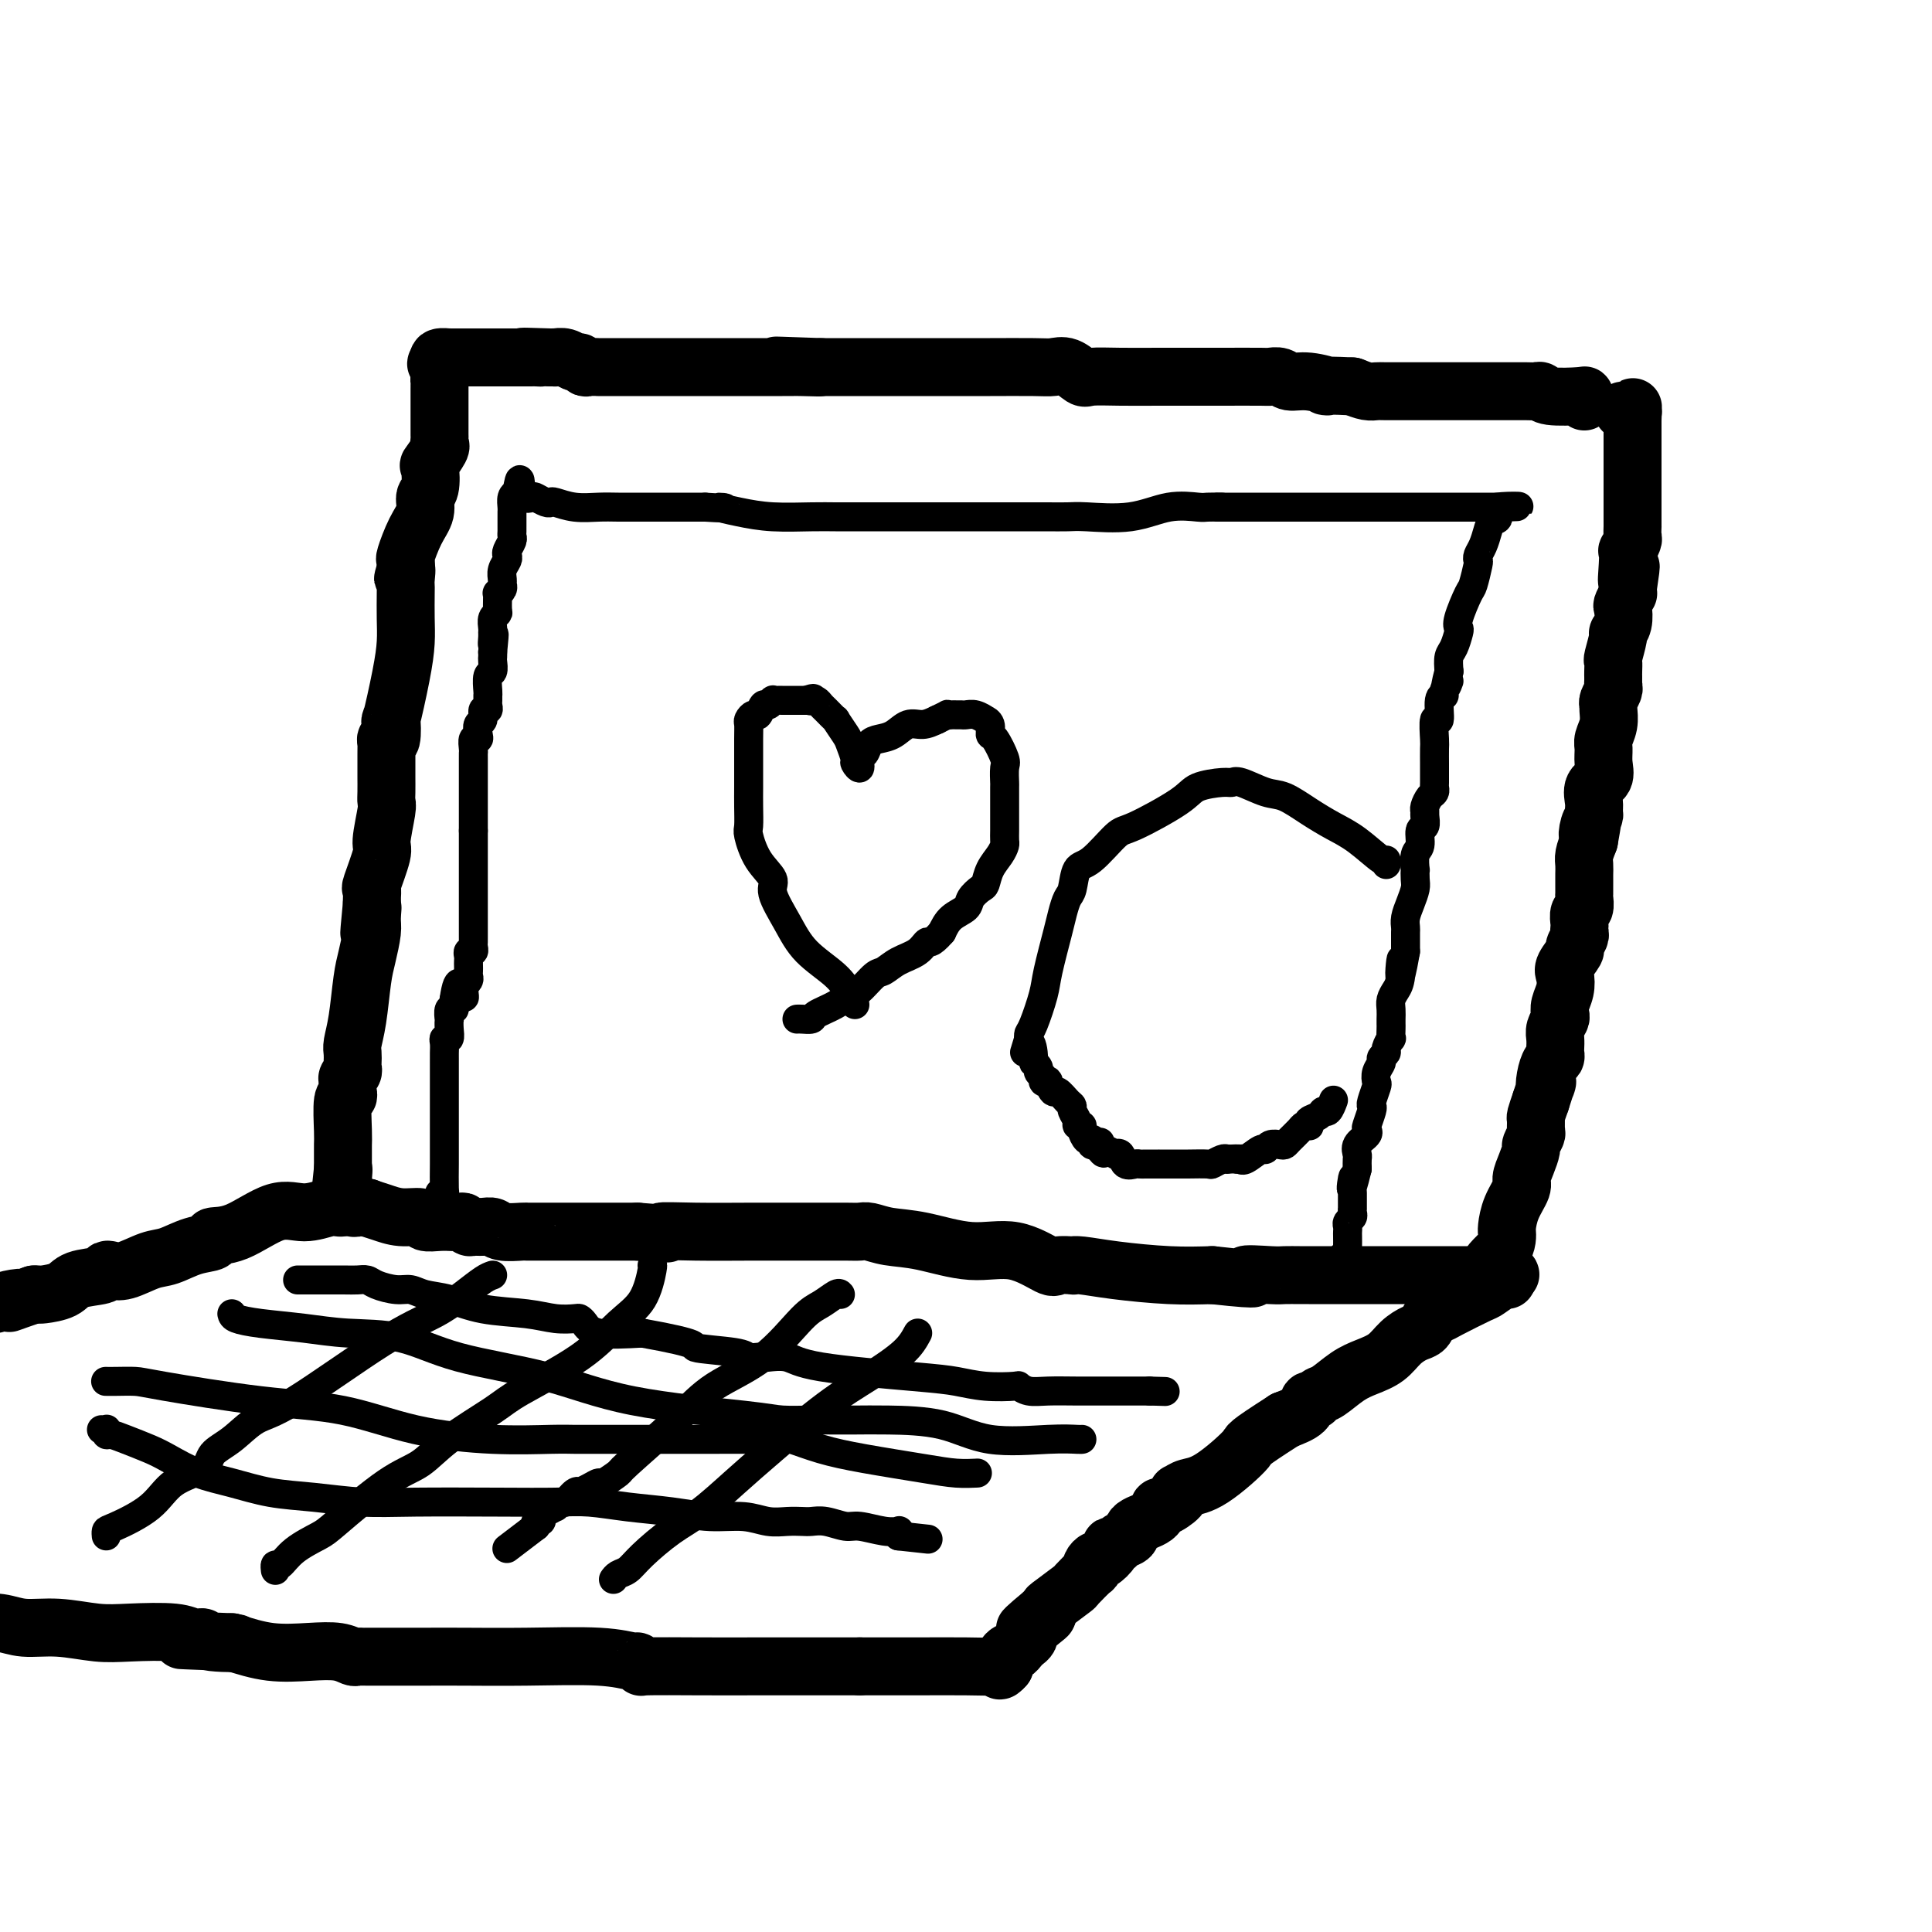
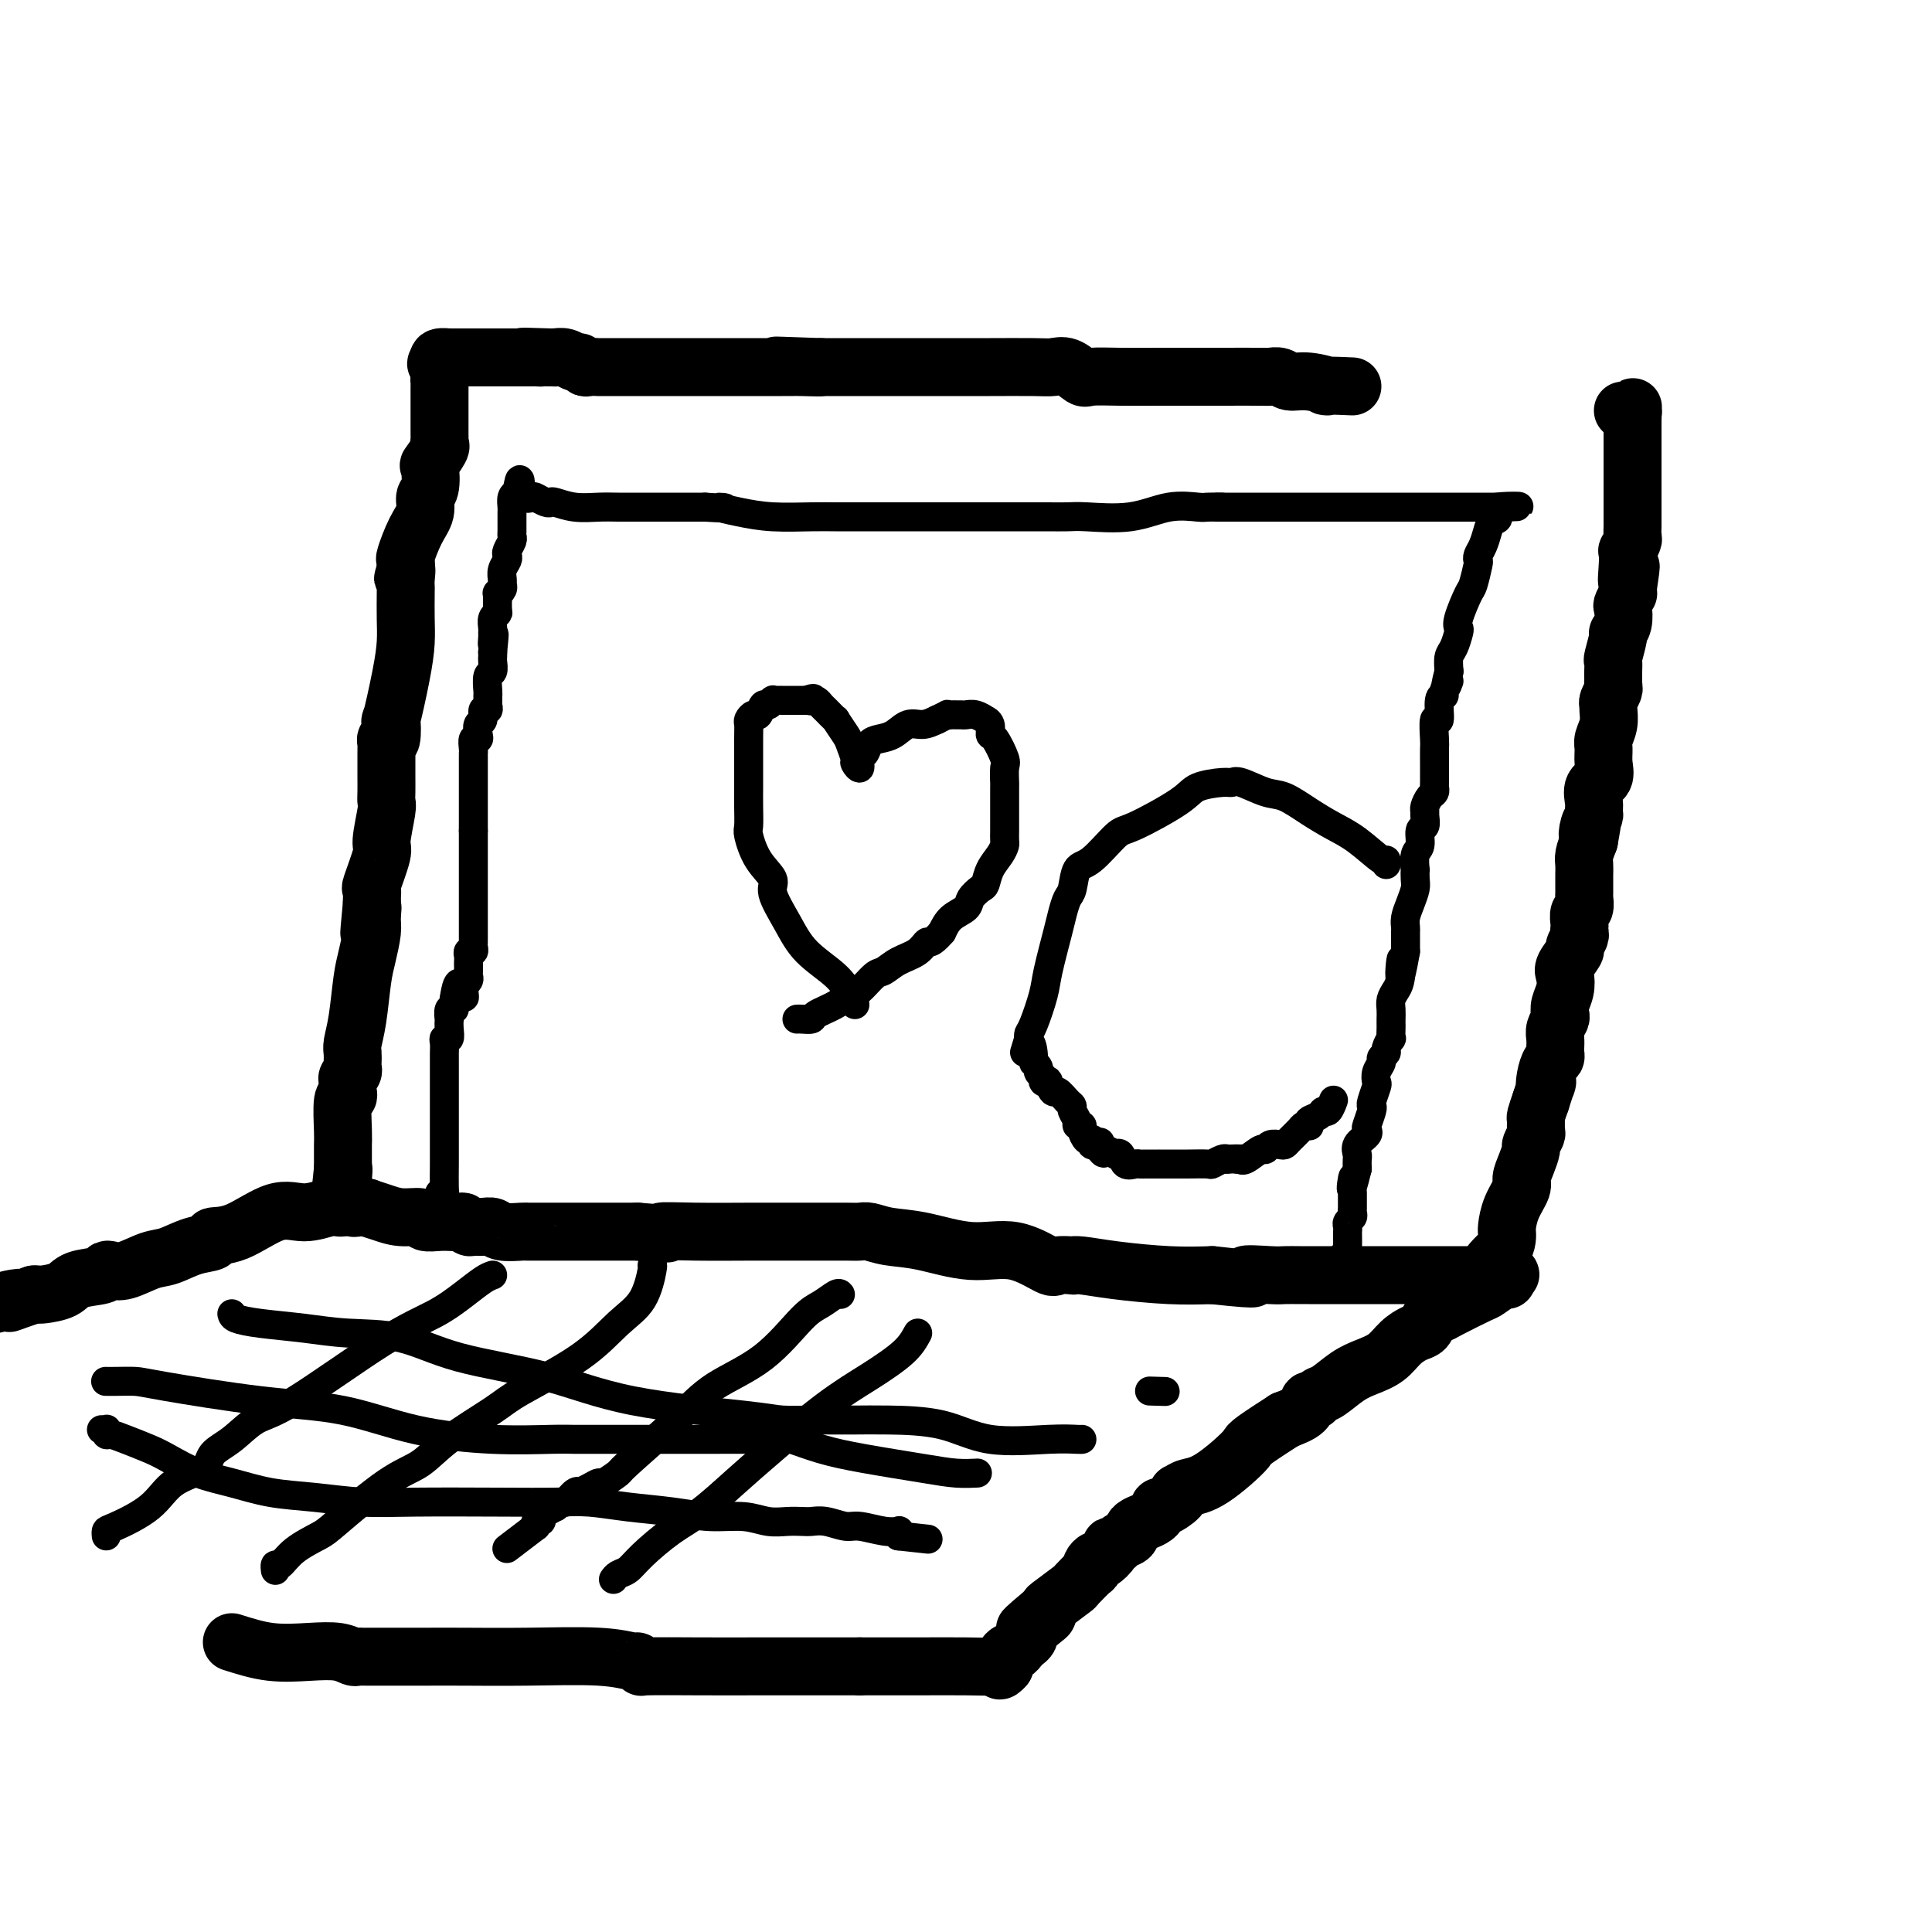
<svg xmlns="http://www.w3.org/2000/svg" viewBox="0 0 400 400" version="1.1">
  <g fill="none" stroke="#000000" stroke-width="12" stroke-linecap="round" stroke-linejoin="round">
-     <path d="M328,83c0.015,0.111 0.029,0.222 0,0c-0.029,-0.222 -0.102,-0.777 0,-1c0.102,-0.223 0.377,-0.112 -1,0c-1.377,0.112 -4.408,0.226 -6,0c-1.592,-0.226 -1.745,-0.793 -2,-1c-0.255,-0.207 -0.613,-0.056 -1,0c-0.387,0.056 -0.804,0.015 -2,0c-1.196,-0.015 -3.172,-0.004 -5,0c-1.828,0.004 -3.509,0.001 -5,0c-1.491,-0.001 -2.791,-0.000 -4,0c-1.209,0.000 -2.326,-0.000 -3,0c-0.674,0.000 -0.904,0.001 -2,0c-1.096,-0.001 -3.059,-0.003 -5,0c-1.941,0.003 -3.860,0.011 -5,0c-1.140,-0.011 -1.499,-0.041 -2,0c-0.501,0.041 -1.143,0.155 -2,0c-0.857,-0.155 -1.928,-0.577 -3,-1" />
    <path d="M280,80c-8.374,-0.399 -5.309,0.103 -5,0c0.309,-0.103 -2.138,-0.812 -4,-1c-1.862,-0.188 -3.137,0.146 -4,0c-0.863,-0.146 -1.313,-0.771 -2,-1c-0.687,-0.229 -1.612,-0.061 -2,0c-0.388,0.061 -0.240,0.017 -2,0c-1.760,-0.017 -5.428,-0.005 -8,0c-2.572,0.005 -4.050,0.003 -6,0c-1.950,-0.003 -4.374,-0.008 -7,0c-2.626,0.008 -5.455,0.030 -8,0c-2.545,-0.030 -4.805,-0.113 -6,0c-1.195,0.113 -1.326,0.423 -2,0c-0.674,-0.423 -1.892,-1.577 -3,-2c-1.108,-0.423 -2.107,-0.113 -3,0c-0.893,0.113 -1.681,0.030 -4,0c-2.319,-0.030 -6.170,-0.008 -9,0c-2.830,0.008 -4.639,0.002 -6,0c-1.361,-0.002 -2.275,-0.001 -3,0c-0.725,0.001 -1.260,0.000 -2,0c-0.740,-0.000 -1.685,-0.000 -3,0c-1.315,0.000 -2.999,0.000 -4,0c-1.001,-0.000 -1.318,-0.000 -2,0c-0.682,0.000 -1.731,0.000 -3,0c-1.269,-0.000 -2.760,-0.000 -4,0c-1.240,0.000 -2.229,0.000 -3,0c-0.771,-0.000 -1.323,-0.000 -2,0c-0.677,0.000 -1.479,0.000 -2,0c-0.521,-0.000 -0.760,-0.000 -1,0" />
    <path d="M170,76c-17.375,-0.619 -5.813,-0.166 -2,0c3.813,0.166 -0.125,0.044 -2,0c-1.875,-0.044 -1.689,-0.012 -2,0c-0.311,0.012 -1.119,0.003 -2,0c-0.881,-0.003 -1.834,-0.001 -4,0c-2.166,0.001 -5.546,0.000 -8,0c-2.454,-0.000 -3.981,-0.000 -5,0c-1.019,0.000 -1.528,0.000 -2,0c-0.472,-0.000 -0.905,-0.000 -1,0c-0.095,0.000 0.149,-0.000 0,0c-0.149,0.000 -0.692,0.000 -1,0c-0.308,-0.000 -0.382,-0.000 -1,0c-0.618,0.000 -1.782,0.000 -3,0c-1.218,-0.000 -2.491,-0.000 -4,0c-1.509,0.000 -3.255,0.001 -5,0c-1.745,-0.001 -3.490,-0.004 -4,0c-0.510,0.004 0.215,0.016 0,0c-0.215,-0.016 -1.369,-0.061 -2,0c-0.631,0.061 -0.737,0.226 -1,0c-0.263,-0.226 -0.683,-0.845 -1,-1c-0.317,-0.155 -0.533,0.155 -1,0c-0.467,-0.155 -1.187,-0.773 -2,-1c-0.813,-0.227 -1.719,-0.061 -2,0c-0.281,0.061 0.063,0.017 0,0c-0.063,-0.017 -0.531,-0.009 -1,0" />
    <path d="M114,74c-9.356,-0.309 -4.745,-0.083 -3,0c1.745,0.083 0.623,0.022 0,0c-0.623,-0.022 -0.748,-0.006 -1,0c-0.252,0.006 -0.631,0.002 -1,0c-0.369,-0.002 -0.729,-0.000 -1,0c-0.271,0.000 -0.455,0.000 -1,0c-0.545,-0.000 -1.451,-0.000 -2,0c-0.549,0.000 -0.741,0.000 -1,0c-0.259,-0.000 -0.585,-0.000 -1,0c-0.415,0.000 -0.919,0.000 -1,0c-0.081,-0.000 0.263,-0.000 0,0c-0.263,0.000 -1.131,0.000 -2,0" />
    <path d="M100,74c-2.259,-0.000 -0.907,-0.000 -1,0c-0.093,0.000 -1.631,0.000 -2,0c-0.369,-0.000 0.430,-0.001 0,0c-0.430,0.001 -2.087,0.003 -3,0c-0.913,-0.003 -1.080,-0.011 -1,0c0.080,0.011 0.406,0.041 0,0c-0.406,-0.041 -1.545,-0.155 -2,0c-0.455,0.155 -0.228,0.577 0,1" />
    <path d="M91,75c-1.392,0.275 -0.373,0.464 0,1c0.373,0.536 0.100,1.420 0,2c-0.100,0.580 -0.027,0.856 0,1c0.027,0.144 0.007,0.157 0,1c-0.007,0.843 -0.002,2.516 0,3c0.002,0.484 0.001,-0.222 0,0c-0.001,0.222 -0.000,1.373 0,2c0.000,0.627 0.000,0.731 0,1c-0.000,0.269 -0.001,0.703 0,1c0.001,0.297 0.002,0.459 0,1c-0.002,0.541 -0.008,1.463 0,2c0.008,0.537 0.030,0.690 0,1c-0.030,0.310 -0.112,0.776 0,1c0.112,0.224 0.418,0.205 0,1c-0.418,0.795 -1.561,2.404 -2,3c-0.439,0.596 -0.176,0.180 0,1c0.176,0.820 0.264,2.875 0,4c-0.264,1.125 -0.880,1.319 -1,2c-0.120,0.681 0.255,1.848 0,3c-0.255,1.152 -1.141,2.288 -2,4c-0.859,1.712 -1.693,3.999 -2,5c-0.307,1.001 -0.088,0.714 0,1c0.088,0.286 0.044,1.143 0,2" />
    <path d="M84,118c-1.083,3.758 -0.290,0.654 0,0c0.290,-0.654 0.078,1.142 0,2c-0.078,0.858 -0.023,0.779 0,1c0.023,0.221 0.013,0.742 0,2c-0.013,1.258 -0.028,3.254 0,5c0.028,1.746 0.100,3.243 0,5c-0.100,1.757 -0.370,3.773 -1,7c-0.630,3.227 -1.619,7.666 -2,9c-0.381,1.334 -0.155,-0.438 0,0c0.155,0.438 0.238,3.086 0,4c-0.238,0.914 -0.796,0.093 -1,0c-0.204,-0.093 -0.055,0.543 0,1c0.055,0.457 0.015,0.737 0,1c-0.015,0.263 -0.004,0.511 0,1c0.004,0.489 0.001,1.220 0,2c-0.001,0.780 0.001,1.608 0,2c-0.001,0.392 -0.005,0.347 0,1c0.005,0.653 0.017,2.005 0,3c-0.017,0.995 -0.065,1.634 0,2c0.065,0.366 0.242,0.461 0,2c-0.242,1.539 -0.902,4.524 -1,6c-0.098,1.476 0.366,1.442 0,3c-0.366,1.558 -1.562,4.706 -2,6c-0.438,1.294 -0.118,0.733 0,1c0.118,0.267 0.034,1.362 0,2c-0.034,0.638 -0.017,0.819 0,1" />
    <path d="M77,187c-1.079,11.097 -0.278,4.341 0,2c0.278,-2.341 0.033,-0.266 0,1c-0.033,1.266 0.145,1.722 0,3c-0.145,1.278 -0.613,3.378 -1,5c-0.387,1.622 -0.692,2.767 -1,5c-0.308,2.233 -0.619,5.554 -1,8c-0.381,2.446 -0.833,4.017 -1,5c-0.167,0.983 -0.048,1.377 0,2c0.048,0.623 0.027,1.476 0,2c-0.027,0.524 -0.060,0.718 0,1c0.060,0.282 0.212,0.653 0,1c-0.212,0.347 -0.788,0.672 -1,1c-0.212,0.328 -0.061,0.661 0,1c0.061,0.339 0.030,0.685 0,1c-0.030,0.315 -0.061,0.598 0,1c0.061,0.402 0.212,0.924 0,1c-0.212,0.076 -0.789,-0.292 -1,1c-0.211,1.292 -0.057,4.245 0,6c0.057,1.755 0.015,2.312 0,3c-0.015,0.688 -0.004,1.508 0,2c0.004,0.492 0.001,0.658 0,1c-0.001,0.342 -0.000,0.861 0,1c0.000,0.139 0.000,-0.103 0,0c-0.000,0.103 -0.000,0.552 0,1" />
    <path d="M71,242c-0.928,8.686 -0.249,2.901 0,1c0.249,-1.901 0.066,0.082 0,1c-0.066,0.918 -0.017,0.770 0,1c0.017,0.230 0.000,0.836 0,1c-0.000,0.164 0.016,-0.115 0,0c-0.016,0.115 -0.064,0.623 0,1c0.064,0.377 0.240,0.623 0,1c-0.240,0.377 -0.896,0.886 -1,1c-0.104,0.114 0.343,-0.165 1,0c0.657,0.165 1.523,0.775 2,1c0.477,0.225 0.565,0.064 1,0c0.435,-0.064 1.218,-0.032 2,0" />
    <path d="M76,250c1.274,0.471 1.958,0.648 3,1c1.042,0.352 2.441,0.879 4,1c1.559,0.121 3.277,-0.164 4,0c0.723,0.164 0.449,0.776 1,1c0.551,0.224 1.926,0.059 3,0c1.074,-0.059 1.846,-0.012 2,0c0.154,0.012 -0.310,-0.011 0,0c0.310,0.011 1.395,0.056 2,0c0.605,-0.056 0.729,-0.212 1,0c0.271,0.212 0.689,0.793 1,1c0.311,0.207 0.514,0.041 1,0c0.486,-0.041 1.255,0.041 2,0c0.745,-0.041 1.468,-0.207 2,0c0.532,0.207 0.875,0.788 2,1c1.125,0.212 3.032,0.057 4,0c0.968,-0.057 0.997,-0.015 1,0c0.003,0.015 -0.021,0.004 1,0c1.021,-0.004 3.086,-0.001 5,0c1.914,0.001 3.678,0.000 6,0c2.322,-0.000 5.202,-0.000 7,0c1.798,0.000 2.514,0.000 3,0c0.486,-0.000 0.743,-0.000 1,0" />
    <path d="M132,255c9.521,0.773 5.324,0.207 5,0c-0.324,-0.207 3.226,-0.055 7,0c3.774,0.055 7.773,0.014 12,0c4.227,-0.014 8.684,-0.000 12,0c3.316,0.000 5.491,-0.012 7,0c1.509,0.012 2.350,0.050 3,0c0.650,-0.050 1.108,-0.188 2,0c0.892,0.188 2.218,0.703 4,1c1.782,0.297 4.019,0.377 7,1c2.981,0.623 6.705,1.789 10,2c3.295,0.211 6.160,-0.532 9,0c2.840,0.532 5.654,2.338 7,3c1.346,0.662 1.226,0.180 2,0c0.774,-0.180 2.444,-0.059 3,0c0.556,0.059 -0.003,0.054 0,0c0.003,-0.054 0.568,-0.159 2,0c1.432,0.159 3.732,0.581 7,1c3.268,0.419 7.505,0.834 11,1c3.495,0.166 6.247,0.083 9,0" />
    <path d="M251,264c12.612,1.392 7.642,0.373 7,0c-0.642,-0.373 3.045,-0.100 5,0c1.955,0.100 2.179,0.027 3,0c0.821,-0.027 2.240,-0.007 3,0c0.760,0.007 0.861,0.002 1,0c0.139,-0.002 0.317,-0.001 1,0c0.683,0.001 1.870,0.000 4,0c2.130,-0.000 5.203,-0.000 10,0c4.797,0.000 11.317,0.000 15,0c3.683,-0.000 4.530,-0.000 5,0c0.470,0.000 0.563,0.000 1,0c0.437,-0.000 1.219,-0.000 2,0" />
    <path d="M308,264c8.939,-0.049 2.787,-0.172 1,-1c-1.787,-0.828 0.791,-2.363 2,-4c1.209,-1.637 1.050,-3.377 1,-4c-0.050,-0.623 0.010,-0.130 0,0c-0.010,0.130 -0.091,-0.103 0,-1c0.091,-0.897 0.354,-2.458 1,-4c0.646,-1.542 1.675,-3.066 2,-4c0.325,-0.934 -0.053,-1.276 0,-2c0.053,-0.724 0.536,-1.828 1,-3c0.464,-1.172 0.909,-2.412 1,-3c0.091,-0.588 -0.173,-0.523 0,-1c0.173,-0.477 0.781,-1.495 1,-2c0.219,-0.505 0.048,-0.496 0,-1c-0.048,-0.504 0.025,-1.520 0,-2c-0.025,-0.480 -0.150,-0.423 0,-1c0.150,-0.577 0.575,-1.789 1,-3" />
    <path d="M319,228c1.940,-6.173 1.290,-3.605 1,-3c-0.290,0.605 -0.221,-0.754 0,-2c0.221,-1.246 0.596,-2.378 1,-3c0.404,-0.622 0.839,-0.733 1,-1c0.161,-0.267 0.047,-0.691 0,-1c-0.047,-0.309 -0.026,-0.502 0,-1c0.026,-0.498 0.059,-1.302 0,-2c-0.059,-0.698 -0.208,-1.292 0,-2c0.208,-0.708 0.774,-1.531 1,-2c0.226,-0.469 0.111,-0.586 0,-1c-0.111,-0.414 -0.218,-1.127 0,-2c0.218,-0.873 0.761,-1.906 1,-3c0.239,-1.094 0.173,-2.247 0,-3c-0.173,-0.753 -0.453,-1.105 0,-2c0.453,-0.895 1.638,-2.334 2,-3c0.362,-0.666 -0.099,-0.559 0,-1c0.099,-0.441 0.758,-1.432 1,-2c0.242,-0.568 0.069,-0.714 0,-1c-0.069,-0.286 -0.033,-0.710 0,-1c0.033,-0.290 0.061,-0.444 0,-1c-0.061,-0.556 -0.213,-1.515 0,-2c0.213,-0.485 0.789,-0.497 1,-1c0.211,-0.503 0.056,-1.496 0,-2c-0.056,-0.504 -0.015,-0.519 0,-1c0.015,-0.481 0.003,-1.426 0,-2c-0.003,-0.574 0.002,-0.775 0,-1c-0.002,-0.225 -0.011,-0.473 0,-1c0.011,-0.527 0.041,-1.334 0,-2c-0.041,-0.666 -0.155,-1.190 0,-2c0.155,-0.810 0.577,-1.905 1,-3" />
    <path d="M329,174c1.563,-8.776 0.472,-3.715 0,-2c-0.472,1.715 -0.325,0.086 0,-1c0.325,-1.086 0.827,-1.627 1,-2c0.173,-0.373 0.018,-0.578 0,-1c-0.018,-0.422 0.101,-1.062 0,-2c-0.101,-0.938 -0.420,-2.176 0,-3c0.420,-0.824 1.581,-1.234 2,-2c0.419,-0.766 0.098,-1.886 0,-3c-0.098,-1.114 0.027,-2.221 0,-3c-0.027,-0.779 -0.204,-1.230 0,-2c0.204,-0.770 0.791,-1.859 1,-3c0.209,-1.141 0.042,-2.333 0,-3c-0.042,-0.667 0.041,-0.808 0,-1c-0.041,-0.192 -0.207,-0.433 0,-1c0.207,-0.567 0.788,-1.458 1,-2c0.212,-0.542 0.057,-0.735 0,-1c-0.057,-0.265 -0.015,-0.600 0,-1c0.015,-0.400 0.003,-0.863 0,-1c-0.003,-0.137 0.003,0.054 0,0c-0.003,-0.054 -0.016,-0.353 0,-1c0.016,-0.647 0.061,-1.642 0,-2c-0.061,-0.358 -0.226,-0.079 0,-1c0.226,-0.921 0.844,-3.044 1,-4c0.156,-0.956 -0.151,-0.747 0,-1c0.151,-0.253 0.758,-0.967 1,-2c0.242,-1.033 0.117,-2.385 0,-3c-0.117,-0.615 -0.227,-0.495 0,-1c0.227,-0.505 0.792,-1.636 1,-2c0.208,-0.364 0.059,0.039 0,0c-0.059,-0.039 -0.030,-0.519 0,-1" />
    <path d="M337,122c1.239,-8.366 0.336,-3.282 0,-2c-0.336,1.282 -0.104,-1.238 0,-3c0.104,-1.762 0.080,-2.767 0,-3c-0.080,-0.233 -0.218,0.307 0,0c0.218,-0.307 0.790,-1.461 1,-2c0.210,-0.539 0.056,-0.463 0,-1c-0.056,-0.537 -0.015,-1.688 0,-2c0.015,-0.312 0.004,0.216 0,0c-0.004,-0.216 -0.001,-1.176 0,-2c0.001,-0.824 0.000,-1.511 0,-2c-0.000,-0.489 -0.000,-0.779 0,-1c0.000,-0.221 0.000,-0.372 0,-1c-0.000,-0.628 -0.000,-1.731 0,-2c0.000,-0.269 0.000,0.297 0,0c-0.000,-0.297 -0.000,-1.456 0,-2c0.000,-0.544 0.000,-0.473 0,-1c-0.000,-0.527 -0.000,-1.652 0,-2c0.000,-0.348 0.000,0.079 0,0c-0.000,-0.079 -0.000,-0.665 0,-1c0.000,-0.335 0.000,-0.417 0,-1c-0.000,-0.583 -0.000,-1.665 0,-2c0.000,-0.335 0.000,0.079 0,0c-0.000,-0.079 -0.000,-0.650 0,-1c0.000,-0.350 0.000,-0.479 0,-1c-0.000,-0.521 -0.000,-1.435 0,-2c0.000,-0.565 0.000,-0.783 0,-1" />
    <path d="M338,87c0.159,-5.370 0.058,-1.295 0,0c-0.058,1.295 -0.072,-0.189 0,-1c0.072,-0.811 0.229,-0.949 0,-1c-0.229,-0.051 -0.845,-0.014 -1,0c-0.155,0.014 0.151,0.004 0,0c-0.151,-0.004 -0.757,-0.001 -1,0c-0.243,0.001 -0.121,0.001 0,0" />
    <path d="M71,250c0.084,-0.010 0.168,-0.021 0,0c-0.168,0.021 -0.588,0.072 -1,0c-0.412,-0.072 -0.816,-0.269 -2,0c-1.184,0.269 -3.148,1.004 -5,1c-1.852,-0.004 -3.593,-0.745 -6,0c-2.407,0.745 -5.480,2.977 -8,4c-2.520,1.023 -4.486,0.836 -5,1c-0.514,0.164 0.424,0.678 0,1c-0.424,0.322 -2.211,0.451 -4,1c-1.789,0.549 -3.579,1.519 -5,2c-1.421,0.481 -2.471,0.472 -4,1c-1.529,0.528 -3.537,1.594 -5,2c-1.463,0.406 -2.382,0.154 -3,0c-0.618,-0.154 -0.936,-0.209 -1,0c-0.064,0.209 0.127,0.683 -1,1c-1.127,0.317 -3.573,0.477 -5,1c-1.427,0.523 -1.836,1.408 -3,2c-1.164,0.592 -3.083,0.890 -4,1c-0.917,0.110 -0.834,0.031 -1,0c-0.166,-0.031 -0.583,-0.016 -1,0" />
    <path d="M7,268c-8.333,2.869 -4.167,1.542 -3,1c1.167,-0.542 -0.667,-0.298 -2,0c-1.333,0.298 -2.167,0.649 -3,1" />
    <path d="M312,265c-0.099,-0.218 -0.197,-0.437 -1,0c-0.803,0.437 -2.309,1.528 -3,2c-0.691,0.472 -0.566,0.325 -2,1c-1.434,0.675 -4.425,2.174 -6,3c-1.575,0.826 -1.734,0.980 -2,1c-0.266,0.020 -0.641,-0.095 -1,0c-0.359,0.095 -0.703,0.399 -1,1c-0.297,0.601 -0.547,1.498 -1,2c-0.453,0.502 -1.110,0.608 -2,1c-0.890,0.392 -2.013,1.068 -3,2c-0.987,0.932 -1.837,2.119 -3,3c-1.163,0.881 -2.640,1.456 -4,2c-1.360,0.544 -2.603,1.058 -4,2c-1.397,0.942 -2.950,2.311 -4,3c-1.050,0.689 -1.599,0.698 -2,1c-0.401,0.302 -0.654,0.895 -1,1c-0.346,0.105 -0.786,-0.279 -1,0c-0.214,0.279 -0.204,1.223 -1,2c-0.796,0.777 -2.398,1.389 -4,2" />
    <path d="M266,294c-8.576,5.509 -7.017,4.782 -8,6c-0.983,1.218 -4.509,4.381 -7,6c-2.491,1.619 -3.946,1.696 -5,2c-1.054,0.304 -1.708,0.836 -2,1c-0.292,0.164 -0.222,-0.041 0,0c0.222,0.041 0.595,0.328 0,1c-0.595,0.672 -2.158,1.728 -3,2c-0.842,0.272 -0.965,-0.240 -1,0c-0.035,0.240 0.016,1.231 -1,2c-1.016,0.769 -3.100,1.316 -4,2c-0.900,0.684 -0.618,1.506 -1,2c-0.382,0.494 -1.430,0.662 -2,1c-0.570,0.338 -0.663,0.846 -1,1c-0.337,0.154 -0.917,-0.047 -1,0c-0.083,0.047 0.331,0.343 0,1c-0.331,0.657 -1.406,1.676 -2,2c-0.594,0.324 -0.706,-0.046 -1,0c-0.294,0.046 -0.768,0.507 -1,1c-0.232,0.493 -0.220,1.018 0,1c0.220,-0.018 0.647,-0.580 0,0c-0.647,0.580 -2.369,2.303 -3,3c-0.631,0.697 -0.172,0.369 -1,1c-0.828,0.631 -2.944,2.221 -4,3c-1.056,0.779 -1.054,0.748 -1,1c0.054,0.252 0.158,0.786 0,1c-0.158,0.214 -0.579,0.107 -1,0" />
    <path d="M216,334c-7.686,6.365 -1.902,2.279 0,1c1.902,-1.279 -0.078,0.249 -1,1c-0.922,0.751 -0.786,0.726 -1,1c-0.214,0.274 -0.778,0.847 -1,1c-0.222,0.153 -0.101,-0.113 0,0c0.101,0.113 0.182,0.604 0,1c-0.182,0.396 -0.627,0.698 -1,1c-0.373,0.302 -0.674,0.606 -1,1c-0.326,0.394 -0.676,0.879 -1,1c-0.324,0.121 -0.623,-0.122 -1,0c-0.377,0.122 -0.832,0.610 -1,1c-0.168,0.390 -0.048,0.683 0,1c0.048,0.317 0.024,0.659 0,1" />
    <path d="M208,345c-1.464,1.702 -1.125,0.456 -1,0c0.125,-0.456 0.036,-0.122 -1,0c-1.036,0.122 -3.020,0.033 -6,0c-2.980,-0.033 -6.956,-0.009 -10,0c-3.044,0.009 -5.155,0.003 -7,0c-1.845,-0.003 -3.422,-0.001 -5,0" />
    <path d="M178,345c-4.669,0.000 -1.341,0.000 -1,0c0.341,-0.000 -2.306,-0.000 -4,0c-1.694,0.000 -2.435,0.001 -5,0c-2.565,-0.001 -6.954,-0.004 -11,0c-4.046,0.004 -7.750,0.016 -12,0c-4.250,-0.016 -9.048,-0.061 -11,0c-1.952,0.061 -1.058,0.226 -1,0c0.058,-0.226 -0.720,-0.845 -1,-1c-0.280,-0.155 -0.062,0.155 -1,0c-0.938,-0.155 -3.030,-0.773 -7,-1c-3.970,-0.227 -9.817,-0.061 -15,0c-5.183,0.061 -9.703,0.016 -13,0c-3.297,-0.016 -5.370,-0.005 -8,0c-2.630,0.005 -5.817,0.002 -8,0c-2.183,-0.002 -3.362,-0.004 -4,0c-0.638,0.004 -0.733,0.015 -1,0c-0.267,-0.015 -0.704,-0.055 -1,0c-0.296,0.055 -0.449,0.205 -1,0c-0.551,-0.205 -1.498,-0.766 -3,-1c-1.502,-0.234 -3.558,-0.140 -6,0c-2.442,0.140 -5.269,0.326 -8,0c-2.731,-0.326 -5.365,-1.163 -8,-2" />
-     <path d="M48,340c-20.182,-0.791 -5.636,-0.268 -1,0c4.636,0.268 -0.639,0.282 -3,0c-2.361,-0.282 -1.808,-0.859 -2,-1c-0.192,-0.141 -1.130,0.154 -2,0c-0.870,-0.154 -1.674,-0.758 -4,-1c-2.326,-0.242 -6.175,-0.121 -9,0c-2.825,0.121 -4.627,0.242 -7,0c-2.373,-0.242 -5.316,-0.848 -8,-1c-2.684,-0.152 -5.107,0.152 -7,0c-1.893,-0.152 -3.255,-0.758 -5,-1c-1.745,-0.242 -3.872,-0.121 -6,0" />
  </g>
  <g fill="none" stroke="#000000" stroke-width="6" stroke-linecap="round" stroke-linejoin="round">
    <path d="M91,247c0.423,-0.012 0.845,-0.023 1,0c0.155,0.023 0.041,0.081 0,-1c-0.041,-1.081 -0.011,-3.302 0,-5c0.011,-1.698 0.003,-2.873 0,-4c-0.003,-1.127 -0.001,-2.207 0,-4c0.001,-1.793 0.000,-4.298 0,-5c-0.000,-0.702 -0.000,0.401 0,0c0.000,-0.401 -0.000,-2.306 0,-3c0.000,-0.694 0.000,-0.178 0,-1c-0.000,-0.822 -0.001,-2.981 0,-4c0.001,-1.019 0.004,-0.899 0,-1c-0.004,-0.101 -0.015,-0.425 0,-1c0.015,-0.575 0.057,-1.402 0,-2c-0.057,-0.598 -0.211,-0.967 0,-1c0.211,-0.033 0.788,0.271 1,0c0.212,-0.271 0.061,-1.115 0,-2c-0.061,-0.885 -0.030,-1.809 0,-2c0.030,-0.191 0.061,0.352 0,0c-0.061,-0.352 -0.212,-1.600 0,-2c0.212,-0.400 0.788,0.046 1,0c0.212,-0.046 0.061,-0.585 0,-1c-0.061,-0.415 -0.030,-0.708 0,-1" />
    <path d="M94,207c0.913,-6.367 1.695,-2.283 2,-1c0.305,1.283 0.134,-0.233 0,-1c-0.134,-0.767 -0.232,-0.783 0,-1c0.232,-0.217 0.794,-0.636 1,-1c0.206,-0.364 0.055,-0.675 0,-1c-0.055,-0.325 -0.016,-0.666 0,-1c0.016,-0.334 0.008,-0.663 0,-1c-0.008,-0.337 -0.016,-0.682 0,-1c0.016,-0.318 0.057,-0.610 0,-1c-0.057,-0.390 -0.211,-0.878 0,-1c0.211,-0.122 0.789,0.121 1,0c0.211,-0.121 0.057,-0.608 0,-1c-0.057,-0.392 -0.015,-0.690 0,-1c0.015,-0.310 0.004,-0.632 0,-1c-0.004,-0.368 -0.001,-0.781 0,-1c0.001,-0.219 0.000,-0.244 0,-1c-0.000,-0.756 -0.000,-2.244 0,-3c0.000,-0.756 0.000,-0.780 0,-1c-0.000,-0.220 -0.000,-0.637 0,-1c0.000,-0.363 0.000,-0.673 0,-1c-0.000,-0.327 -0.000,-0.670 0,-1c0.000,-0.330 0.000,-0.648 0,-1c-0.000,-0.352 -0.000,-0.740 0,-1c0.000,-0.260 0.000,-0.392 0,-1c-0.000,-0.608 -0.000,-1.693 0,-2c0.000,-0.307 0.000,0.163 0,0c-0.000,-0.163 -0.000,-0.961 0,-2c0.000,-1.039 0.000,-2.320 0,-3c-0.000,-0.680 -0.000,-0.760 0,-1c0.000,-0.240 0.000,-0.640 0,-1c-0.000,-0.360 -0.000,-0.680 0,-1" />
    <path d="M98,172c0.000,-3.891 0.000,-1.619 0,-1c-0.000,0.619 -0.000,-0.414 0,-1c0.000,-0.586 0.000,-0.724 0,-1c-0.000,-0.276 -0.000,-0.689 0,-1c0.000,-0.311 0.000,-0.520 0,-1c-0.000,-0.480 -0.000,-1.232 0,-2c0.000,-0.768 0.000,-1.554 0,-2c-0.000,-0.446 -0.000,-0.554 0,-1c0.000,-0.446 0.000,-1.232 0,-2c-0.000,-0.768 -0.001,-1.520 0,-2c0.001,-0.480 0.004,-0.688 0,-1c-0.004,-0.312 -0.015,-0.726 0,-1c0.015,-0.274 0.055,-0.406 0,-1c-0.055,-0.594 -0.207,-1.649 0,-2c0.207,-0.351 0.772,0.003 1,0c0.228,-0.003 0.117,-0.364 0,-1c-0.117,-0.636 -0.242,-1.546 0,-2c0.242,-0.454 0.849,-0.450 1,-1c0.151,-0.550 -0.156,-1.653 0,-2c0.156,-0.347 0.774,0.064 1,0c0.226,-0.064 0.060,-0.602 0,-1c-0.060,-0.398 -0.012,-0.655 0,-1c0.012,-0.345 -0.011,-0.779 0,-1c0.011,-0.221 0.055,-0.230 0,-1c-0.055,-0.770 -0.211,-2.300 0,-3c0.211,-0.700 0.789,-0.569 1,-1c0.211,-0.431 0.057,-1.424 0,-2c-0.057,-0.576 -0.016,-0.736 0,-1c0.016,-0.264 0.008,-0.632 0,-1" />
    <path d="M102,135c0.618,-6.130 0.165,-2.956 0,-2c-0.165,0.956 -0.040,-0.308 0,-1c0.040,-0.692 -0.003,-0.813 0,-1c0.003,-0.187 0.054,-0.440 0,-1c-0.054,-0.560 -0.212,-1.428 0,-2c0.212,-0.572 0.793,-0.850 1,-1c0.207,-0.150 0.041,-0.173 0,-1c-0.041,-0.827 0.042,-2.458 0,-3c-0.042,-0.542 -0.208,0.007 0,0c0.208,-0.007 0.792,-0.569 1,-1c0.208,-0.431 0.042,-0.732 0,-1c-0.042,-0.268 0.040,-0.505 0,-1c-0.040,-0.495 -0.203,-1.250 0,-2c0.203,-0.750 0.772,-1.496 1,-2c0.228,-0.504 0.114,-0.765 0,-1c-0.114,-0.235 -0.227,-0.445 0,-1c0.227,-0.555 0.793,-1.454 1,-2c0.207,-0.546 0.056,-0.738 0,-1c-0.056,-0.262 -0.015,-0.595 0,-1c0.015,-0.405 0.004,-0.882 0,-1c-0.004,-0.118 -0.001,0.124 0,0c0.001,-0.124 -0.001,-0.614 0,-1c0.001,-0.386 0.003,-0.667 0,-1c-0.003,-0.333 -0.011,-0.718 0,-1c0.011,-0.282 0.041,-0.460 0,-1c-0.041,-0.540 -0.155,-1.440 0,-2c0.155,-0.560 0.577,-0.780 1,-1" />
    <path d="M107,102c0.887,-5.170 0.605,-1.595 1,0c0.395,1.595 1.466,1.211 2,1c0.534,-0.211 0.532,-0.249 1,0c0.468,0.249 1.405,0.785 2,1c0.595,0.215 0.847,0.110 1,0c0.153,-0.110 0.208,-0.226 1,0c0.792,0.226 2.320,0.793 4,1c1.680,0.207 3.511,0.056 5,0c1.489,-0.056 2.635,-0.015 4,0c1.365,0.015 2.951,0.004 4,0c1.049,-0.004 1.563,-0.001 3,0c1.437,0.001 3.797,0.000 5,0c1.203,-0.000 1.250,-0.000 2,0c0.750,0.000 2.202,0.000 3,0c0.798,-0.000 0.942,-0.000 1,0c0.058,0.000 0.029,0.000 0,0" />
    <path d="M146,105c6.554,0.420 3.438,-0.031 3,0c-0.438,0.031 1.800,0.544 4,1c2.200,0.456 4.361,0.854 7,1c2.639,0.146 5.756,0.039 8,0c2.244,-0.039 3.615,-0.010 5,0c1.385,0.010 2.783,0.003 4,0c1.217,-0.003 2.253,-0.001 3,0c0.747,0.001 1.206,0.000 3,0c1.794,-0.000 4.925,-0.000 8,0c3.075,0.000 6.095,0.000 9,0c2.905,-0.000 5.697,-0.000 8,0c2.303,0.000 4.119,0.000 5,0c0.881,-0.000 0.829,-0.001 1,0c0.171,0.001 0.567,0.002 1,0c0.433,-0.002 0.904,-0.008 2,0c1.096,0.008 2.819,0.030 4,0c1.181,-0.030 1.821,-0.113 4,0c2.179,0.113 5.899,0.423 9,0c3.101,-0.423 5.584,-1.577 8,-2c2.416,-0.423 4.766,-0.114 6,0c1.234,0.114 1.353,0.033 2,0c0.647,-0.033 1.824,-0.016 3,0" />
    <path d="M253,105c16.746,0.000 5.110,0.000 1,0c-4.110,0.000 -0.695,0.000 1,0c1.695,0.000 1.672,0.000 2,0c0.328,0.000 1.009,0.000 2,0c0.991,0.000 2.292,0.000 3,0c0.708,0.000 0.822,0.000 1,0c0.178,0.000 0.419,-0.000 1,0c0.581,0.000 1.503,0.000 2,0c0.497,0.000 0.570,0.000 1,0c0.430,0.000 1.217,0.000 2,0c0.783,0.000 1.560,0.000 2,0c0.440,0.000 0.542,-0.000 1,0c0.458,0.000 1.273,0.000 2,0c0.727,0.000 1.365,0.000 2,0c0.635,0.000 1.267,0.000 2,0c0.733,0.000 1.565,0.000 2,0c0.435,0.000 0.471,0.000 1,0c0.529,0.000 1.550,0.000 2,0c0.450,0.000 0.328,0.000 1,0c0.672,0.000 2.137,0.000 3,0c0.863,0.000 1.125,0.000 2,0c0.875,0.000 2.364,0.000 4,0c1.636,0.000 3.418,0.000 5,0c1.582,0.000 2.964,0.000 5,0c2.036,0.000 4.724,0.000 6,0c1.276,0.000 1.138,0.000 1,0" />
    <path d="M310,105c8.805,-0.111 2.318,-0.388 0,0c-2.318,0.388 -0.467,1.441 0,2c0.467,0.559 -0.449,0.623 -1,1c-0.551,0.377 -0.735,1.068 -1,2c-0.265,0.932 -0.610,2.106 -1,3c-0.390,0.894 -0.824,1.507 -1,2c-0.176,0.493 -0.093,0.867 0,1c0.093,0.133 0.197,0.025 0,1c-0.197,0.975 -0.693,3.033 -1,4c-0.307,0.967 -0.425,0.843 -1,2c-0.575,1.157 -1.608,3.593 -2,5c-0.392,1.407 -0.144,1.783 0,2c0.144,0.217 0.183,0.275 0,1c-0.183,0.725 -0.588,2.118 -1,3c-0.412,0.882 -0.832,1.252 -1,2c-0.168,0.748 -0.084,1.874 0,3" />
    <path d="M300,139c-1.482,5.608 -0.186,2.629 0,2c0.186,-0.629 -0.739,1.092 -1,2c-0.261,0.908 0.140,1.003 0,1c-0.140,-0.003 -0.822,-0.105 -1,1c-0.178,1.105 0.149,3.417 0,4c-0.149,0.583 -0.772,-0.565 -1,0c-0.228,0.565 -0.061,2.841 0,4c0.061,1.159 0.016,1.199 0,2c-0.016,0.801 -0.004,2.361 0,3c0.004,0.639 -0.002,0.355 0,1c0.002,0.645 0.011,2.218 0,3c-0.011,0.782 -0.041,0.773 0,1c0.041,0.227 0.154,0.690 0,1c-0.154,0.310 -0.576,0.469 -1,1c-0.424,0.531 -0.850,1.436 -1,2c-0.150,0.564 -0.025,0.788 0,1c0.025,0.212 -0.050,0.411 0,1c0.050,0.589 0.224,1.567 0,2c-0.224,0.433 -0.844,0.321 -1,1c-0.156,0.679 0.154,2.150 0,3c-0.154,0.850 -0.773,1.081 -1,2c-0.227,0.919 -0.064,2.528 0,3c0.064,0.472 0.027,-0.194 0,0c-0.027,0.194 -0.046,1.246 0,2c0.046,0.754 0.156,1.209 0,2c-0.156,0.791 -0.578,1.917 -1,3c-0.422,1.083 -0.845,2.125 -1,3c-0.155,0.875 -0.041,1.585 0,2c0.041,0.415 0.011,0.535 0,1c-0.011,0.465 -0.003,1.276 0,2c0.003,0.724 0.002,1.362 0,2" />
    <path d="M291,197c-1.631,9.285 -1.207,3.499 -1,2c0.207,-1.499 0.199,1.290 0,3c-0.199,1.710 -0.589,2.342 -1,3c-0.411,0.658 -0.842,1.341 -1,2c-0.158,0.659 -0.043,1.295 0,2c0.043,0.705 0.013,1.479 0,2c-0.013,0.521 -0.007,0.787 0,1c0.007,0.213 0.017,0.372 0,1c-0.017,0.628 -0.061,1.727 0,2c0.061,0.273 0.228,-0.278 0,0c-0.228,0.278 -0.849,1.387 -1,2c-0.151,0.613 0.170,0.732 0,1c-0.170,0.268 -0.829,0.686 -1,1c-0.171,0.314 0.147,0.525 0,1c-0.147,0.475 -0.758,1.213 -1,2c-0.242,0.787 -0.117,1.623 0,2c0.117,0.377 0.224,0.293 0,1c-0.224,0.707 -0.778,2.203 -1,3c-0.222,0.797 -0.110,0.895 0,1c0.110,0.105 0.218,0.216 0,1c-0.218,0.784 -0.762,2.241 -1,3c-0.238,0.759 -0.169,0.818 0,1c0.169,0.182 0.437,0.485 0,1c-0.437,0.515 -1.581,1.241 -2,2c-0.419,0.759 -0.113,1.550 0,2c0.113,0.450 0.032,0.557 0,1c-0.032,0.443 -0.016,1.221 0,2" />
    <path d="M281,242c-1.773,7.296 -1.207,3.036 -1,2c0.207,-1.036 0.055,1.151 0,2c-0.055,0.849 -0.014,0.360 0,1c0.014,0.640 -0.000,2.409 0,3c0.000,0.591 0.014,0.004 0,0c-0.014,-0.004 -0.056,0.577 0,1c0.056,0.423 0.211,0.690 0,1c-0.211,0.310 -0.789,0.664 -1,1c-0.211,0.336 -0.057,0.653 0,1c0.057,0.347 0.016,0.724 0,1c-0.016,0.276 -0.008,0.451 0,1c0.008,0.549 0.016,1.471 0,2c-0.016,0.529 -0.056,0.666 0,1c0.056,0.334 0.208,0.864 0,1c-0.208,0.136 -0.777,-0.121 -1,0c-0.223,0.121 -0.101,0.620 0,1c0.101,0.380 0.181,0.641 0,1c-0.181,0.359 -0.623,0.817 -1,1c-0.377,0.183 -0.688,0.092 -1,0" />
    <path d="M276,263c-0.833,3.500 -0.417,1.750 0,0" />
-     <path d="M62,265c-0.345,0.000 -0.689,0.000 0,0c0.689,-0.000 2.412,-0.001 3,0c0.588,0.001 0.043,0.003 1,0c0.957,-0.003 3.418,-0.011 5,0c1.582,0.011 2.286,0.041 3,0c0.714,-0.041 1.439,-0.151 2,0c0.561,0.151 0.959,0.564 2,1c1.041,0.436 2.725,0.894 4,1c1.275,0.106 2.143,-0.141 3,0c0.857,0.141 1.705,0.668 3,1c1.295,0.332 3.037,0.467 5,1c1.963,0.533 4.147,1.463 7,2c2.853,0.537 6.375,0.682 9,1c2.625,0.318 4.354,0.811 6,1c1.646,0.189 3.209,0.076 4,0c0.791,-0.076 0.810,-0.113 1,0c0.190,0.113 0.551,0.377 1,1c0.449,0.623 0.985,1.607 3,2c2.015,0.393 5.507,0.197 9,0" />
-     <path d="M133,276c13.031,2.337 10.108,2.679 11,3c0.892,0.321 5.598,0.622 8,1c2.402,0.378 2.498,0.832 3,1c0.502,0.168 1.408,0.051 2,0c0.592,-0.051 0.870,-0.035 1,0c0.130,0.035 0.112,0.089 1,0c0.888,-0.089 2.682,-0.321 4,0c1.318,0.321 2.161,1.197 7,2c4.839,0.803 13.673,1.535 19,2c5.327,0.465 7.145,0.664 9,1c1.855,0.336 3.747,0.808 6,1c2.253,0.192 4.866,0.104 6,0c1.134,-0.104 0.787,-0.224 1,0c0.213,0.224 0.984,0.792 2,1c1.016,0.208 2.275,0.056 4,0c1.725,-0.056 3.915,-0.015 6,0c2.085,0.015 4.064,0.004 6,0c1.936,-0.004 3.828,-0.001 5,0c1.172,0.001 1.623,0.000 2,0c0.377,-0.000 0.679,-0.000 1,0c0.321,0.000 0.660,0.000 1,0" />
    <path d="M238,288c5.667,0.167 2.833,0.083 0,0" />
    <path d="M48,272c0.076,0.332 0.151,0.664 1,1c0.849,0.336 2.471,0.677 5,1c2.529,0.323 5.965,0.630 9,1c3.035,0.370 5.668,0.805 9,1c3.332,0.195 7.364,0.150 11,1c3.636,0.850 6.875,2.596 12,4c5.125,1.404 12.135,2.467 18,4c5.865,1.533 10.584,3.535 18,5c7.416,1.465 17.528,2.393 23,3c5.472,0.607 6.303,0.895 8,1c1.697,0.105 4.261,0.029 6,0c1.739,-0.029 2.654,-0.011 4,0c1.346,0.011 3.125,0.013 5,0c1.875,-0.013 3.847,-0.042 7,0c3.153,0.042 7.486,0.155 11,1c3.514,0.845 6.210,2.423 10,3c3.790,0.577 8.676,0.155 12,0c3.324,-0.155 5.087,-0.042 6,0c0.913,0.042 0.975,0.012 1,0c0.025,-0.012 0.012,-0.006 0,0" />
    <path d="M22,286c-0.118,-0.002 -0.237,-0.004 0,0c0.237,0.004 0.829,0.016 2,0c1.171,-0.016 2.920,-0.058 4,0c1.080,0.058 1.490,0.215 6,1c4.510,0.785 13.119,2.196 20,3c6.881,0.804 12.035,1.000 17,2c4.965,1.000 9.742,2.804 15,4c5.258,1.196 10.998,1.785 16,2c5.002,0.215 9.265,0.058 12,0c2.735,-0.058 3.941,-0.015 5,0c1.059,0.015 1.971,0.004 3,0c1.029,-0.004 2.174,-0.001 3,0c0.826,0.001 1.334,0.000 3,0c1.666,-0.000 4.489,0.000 6,0c1.511,-0.000 1.711,-0.002 4,0c2.289,0.002 6.668,0.006 10,0c3.332,-0.006 5.616,-0.024 8,0c2.384,0.024 4.867,0.090 6,0c1.133,-0.090 0.917,-0.336 2,0c1.083,0.336 3.464,1.253 6,2c2.536,0.747 5.226,1.325 9,2c3.774,0.675 8.630,1.449 12,2c3.370,0.551 5.253,0.879 7,1c1.747,0.121 3.356,0.035 4,0c0.644,-0.035 0.322,-0.017 0,0" />
    <path d="M21,296c0.419,0.032 0.837,0.063 1,0c0.163,-0.063 0.070,-0.221 0,0c-0.070,0.221 -0.117,0.821 0,1c0.117,0.179 0.399,-0.061 1,0c0.601,0.061 1.522,0.425 3,1c1.478,0.575 3.512,1.362 5,2c1.488,0.638 2.431,1.126 4,2c1.569,0.874 3.764,2.133 6,3c2.236,0.867 4.514,1.343 7,2c2.486,0.657 5.181,1.497 8,2c2.819,0.503 5.761,0.671 9,1c3.239,0.329 6.776,0.819 10,1c3.224,0.181 6.137,0.051 11,0c4.863,-0.051 11.677,-0.025 17,0c5.323,0.025 9.156,0.049 12,0c2.844,-0.049 4.700,-0.172 7,0c2.300,0.172 5.045,0.638 8,1c2.955,0.362 6.121,0.619 9,1c2.879,0.381 5.471,0.887 8,1c2.529,0.113 4.995,-0.165 7,0c2.005,0.165 3.550,0.775 5,1c1.450,0.225 2.804,0.064 4,0c1.196,-0.064 2.233,-0.032 3,0c0.767,0.032 1.265,0.065 2,0c0.735,-0.065 1.707,-0.227 3,0c1.293,0.227 2.907,0.845 4,1c1.093,0.155 1.666,-0.152 3,0c1.334,0.152 3.430,0.762 5,1c1.570,0.238 2.615,0.102 3,0c0.385,-0.102 0.110,-0.172 0,0c-0.110,0.172 -0.055,0.586 0,1" />
    <path d="M186,318c10.667,1.167 5.333,0.583 0,0" />
    <path d="M102,264c-0.520,0.180 -1.040,0.360 -2,1c-0.960,0.640 -2.359,1.741 -4,3c-1.641,1.259 -3.523,2.676 -6,4c-2.477,1.324 -5.550,2.556 -11,6c-5.450,3.444 -13.277,9.100 -18,12c-4.723,2.900 -6.343,3.043 -8,4c-1.657,0.957 -3.353,2.727 -5,4c-1.647,1.273 -3.247,2.051 -4,3c-0.753,0.949 -0.661,2.071 -2,3c-1.339,0.929 -4.110,1.664 -6,3c-1.890,1.336 -2.899,3.272 -5,5c-2.101,1.728 -5.295,3.247 -7,4c-1.705,0.753 -1.921,0.741 -2,1c-0.079,0.259 -0.023,0.788 0,1c0.023,0.212 0.011,0.106 0,0" />
    <path d="M135,262c0.116,-0.148 0.232,-0.297 0,1c-0.232,1.297 -0.812,4.039 -2,6c-1.188,1.961 -2.985,3.142 -5,5c-2.015,1.858 -4.249,4.392 -8,7c-3.751,2.608 -9.018,5.291 -12,7c-2.982,1.709 -3.677,2.443 -6,4c-2.323,1.557 -6.272,3.935 -9,6c-2.728,2.065 -4.236,3.815 -6,5c-1.764,1.185 -3.786,1.803 -7,4c-3.214,2.197 -7.621,5.971 -10,8c-2.379,2.029 -2.728,2.313 -4,3c-1.272,0.687 -3.465,1.778 -5,3c-1.535,1.222 -2.411,2.575 -3,3c-0.589,0.425 -0.889,-0.078 -1,0c-0.111,0.078 -0.032,0.737 0,1c0.032,0.263 0.016,0.132 0,0" />
    <path d="M174,268c-0.158,-0.190 -0.316,-0.380 -1,0c-0.684,0.380 -1.895,1.331 -3,2c-1.105,0.669 -2.104,1.055 -4,3c-1.896,1.945 -4.687,5.447 -8,8c-3.313,2.553 -7.147,4.156 -10,6c-2.853,1.844 -4.724,3.929 -8,7c-3.276,3.071 -7.955,7.127 -10,9c-2.045,1.873 -1.456,1.563 -2,2c-0.544,0.437 -2.222,1.620 -3,2c-0.778,0.380 -0.655,-0.044 -1,0c-0.345,0.044 -1.157,0.556 -2,1c-0.843,0.444 -1.717,0.822 -2,1c-0.283,0.178 0.025,0.157 0,0c-0.025,-0.157 -0.383,-0.449 -1,0c-0.617,0.449 -1.492,1.641 -2,2c-0.508,0.359 -0.647,-0.115 -1,0c-0.353,0.115 -0.918,0.818 -1,1c-0.082,0.182 0.319,-0.158 0,0c-0.319,0.158 -1.357,0.812 -2,1c-0.643,0.188 -0.891,-0.091 -1,0c-0.109,0.091 -0.081,0.550 0,1c0.081,0.450 0.214,0.890 0,1c-0.214,0.110 -0.775,-0.112 -1,0c-0.225,0.112 -0.112,0.556 0,1" />
    <path d="M111,316c-10.500,8.000 -5.250,4.000 0,0" />
    <path d="M190,276c-0.673,1.245 -1.346,2.491 -3,4c-1.654,1.509 -4.289,3.282 -7,5c-2.711,1.718 -5.496,3.382 -9,6c-3.504,2.618 -7.726,6.192 -11,9c-3.274,2.808 -5.601,4.850 -8,7c-2.399,2.150 -4.870,4.407 -7,6c-2.130,1.593 -3.919,2.522 -6,4c-2.081,1.478 -4.453,3.507 -6,5c-1.547,1.493 -2.270,2.452 -3,3c-0.730,0.548 -1.466,0.686 -2,1c-0.534,0.314 -0.867,0.804 -1,1c-0.133,0.196 -0.067,0.098 0,0" />
    <path d="M177,208c-0.239,-0.507 -0.479,-1.014 -1,-2c-0.521,-0.986 -1.324,-2.451 -3,-4c-1.676,-1.549 -4.224,-3.182 -6,-5c-1.776,-1.818 -2.781,-3.822 -4,-6c-1.219,-2.178 -2.652,-4.532 -3,-6c-0.348,-1.468 0.390,-2.051 0,-3c-0.390,-0.949 -1.908,-2.263 -3,-4c-1.092,-1.737 -1.757,-3.897 -2,-5c-0.243,-1.103 -0.065,-1.149 0,-2c0.065,-0.851 0.018,-2.508 0,-4c-0.018,-1.492 -0.006,-2.819 0,-4c0.006,-1.181 0.004,-2.216 0,-4c-0.004,-1.784 -0.012,-4.318 0,-6c0.012,-1.682 0.045,-2.511 0,-3c-0.045,-0.489 -0.167,-0.638 0,-1c0.167,-0.362 0.623,-0.938 1,-1c0.377,-0.062 0.675,0.390 1,0c0.325,-0.390 0.679,-1.621 1,-2c0.321,-0.379 0.611,0.095 1,0c0.389,-0.095 0.878,-0.757 1,-1c0.122,-0.243 -0.123,-0.065 0,0c0.123,0.065 0.614,0.017 1,0c0.386,-0.017 0.667,-0.005 1,0c0.333,0.005 0.718,0.001 1,0c0.282,-0.001 0.461,-0.000 1,0c0.539,0.000 1.440,0.000 2,0c0.560,-0.000 0.780,-0.000 1,0" />
    <path d="M167,145c2.095,-0.777 1.334,-0.221 1,0c-0.334,0.221 -0.239,0.106 0,0c0.239,-0.106 0.623,-0.203 1,0c0.377,0.203 0.749,0.705 1,1c0.251,0.295 0.382,0.381 1,1c0.618,0.619 1.725,1.770 2,2c0.275,0.230 -0.281,-0.462 0,0c0.281,0.462 1.400,2.077 2,3c0.600,0.923 0.682,1.154 1,2c0.318,0.846 0.873,2.305 1,3c0.127,0.695 -0.174,0.624 0,1c0.174,0.376 0.822,1.197 1,1c0.178,-0.197 -0.115,-1.414 0,-2c0.115,-0.586 0.639,-0.543 1,-1c0.361,-0.457 0.561,-1.414 1,-2c0.439,-0.586 1.118,-0.801 2,-1c0.882,-0.199 1.968,-0.383 3,-1c1.032,-0.617 2.008,-1.666 3,-2c0.992,-0.334 1.998,0.047 3,0c1.002,-0.047 2.001,-0.524 3,-1" />
    <path d="M194,149c3.035,-1.464 2.122,-1.124 2,-1c-0.122,0.124 0.547,0.032 1,0c0.453,-0.032 0.689,-0.005 1,0c0.311,0.005 0.695,-0.013 1,0c0.305,0.013 0.530,0.058 1,0c0.470,-0.058 1.183,-0.218 2,0c0.817,0.218 1.737,0.815 2,1c0.263,0.185 -0.132,-0.042 0,0c0.132,0.042 0.792,0.352 1,1c0.208,0.648 -0.035,1.635 0,2c0.035,0.365 0.349,0.108 1,1c0.651,0.892 1.638,2.934 2,4c0.362,1.066 0.097,1.155 0,2c-0.097,0.845 -0.026,2.447 0,3c0.026,0.553 0.007,0.059 0,1c-0.007,0.941 -0.002,3.317 0,4c0.002,0.683 0.001,-0.326 0,0c-0.001,0.326 -0.002,1.988 0,3c0.002,1.012 0.008,1.376 0,2c-0.008,0.624 -0.030,1.509 0,2c0.030,0.491 0.111,0.589 0,1c-0.111,0.411 -0.415,1.135 -1,2c-0.585,0.865 -1.450,1.870 -2,3c-0.550,1.130 -0.784,2.385 -1,3c-0.216,0.615 -0.414,0.590 -1,1c-0.586,0.410 -1.559,1.254 -2,2c-0.441,0.746 -0.349,1.393 -1,2c-0.651,0.607 -2.043,1.173 -3,2c-0.957,0.827 -1.478,1.913 -2,3" />
    <path d="M195,193c-2.468,2.831 -2.638,1.908 -3,2c-0.362,0.092 -0.916,1.198 -2,2c-1.084,0.802 -2.699,1.299 -4,2c-1.301,0.701 -2.289,1.605 -3,2c-0.711,0.395 -1.143,0.280 -2,1c-0.857,0.720 -2.137,2.274 -3,3c-0.863,0.726 -1.310,0.625 -2,1c-0.690,0.375 -1.625,1.225 -3,2c-1.375,0.775 -3.192,1.476 -4,2c-0.808,0.524 -0.608,0.872 -1,1c-0.392,0.128 -1.375,0.034 -2,0c-0.625,-0.034 -0.893,-0.010 -1,0c-0.107,0.010 -0.054,0.005 0,0" />
    <path d="M287,179c-0.006,-0.524 -0.012,-1.049 0,-1c0.012,0.049 0.044,0.671 -1,0c-1.044,-0.671 -3.162,-2.637 -5,-4c-1.838,-1.363 -3.395,-2.124 -5,-3c-1.605,-0.876 -3.256,-1.867 -5,-3c-1.744,-1.133 -3.581,-2.409 -5,-3c-1.419,-0.591 -2.422,-0.496 -4,-1c-1.578,-0.504 -3.732,-1.607 -5,-2c-1.268,-0.393 -1.649,-0.077 -2,0c-0.351,0.077 -0.672,-0.086 -2,0c-1.328,0.086 -3.664,0.419 -5,1c-1.336,0.581 -1.671,1.410 -4,3c-2.329,1.590 -6.651,3.942 -9,5c-2.349,1.058 -2.723,0.821 -4,2c-1.277,1.179 -3.456,3.775 -5,5c-1.544,1.225 -2.454,1.078 -3,2c-0.546,0.922 -0.728,2.911 -1,4c-0.272,1.089 -0.635,1.278 -1,2c-0.365,0.722 -0.731,1.976 -1,3c-0.269,1.024 -0.440,1.818 -1,4c-0.560,2.182 -1.509,5.750 -2,8c-0.491,2.250 -0.523,3.180 -1,5c-0.477,1.820 -1.398,4.528 -2,6c-0.602,1.472 -0.886,1.706 -1,2c-0.114,0.294 -0.057,0.647 0,1" />
    <path d="M213,215c-1.612,5.472 -0.643,1.651 0,1c0.643,-0.651 0.961,1.867 1,3c0.039,1.133 -0.201,0.882 0,1c0.201,0.118 0.842,0.607 1,1c0.158,0.393 -0.169,0.692 0,1c0.169,0.308 0.833,0.627 1,1c0.167,0.373 -0.163,0.802 0,1c0.163,0.198 0.821,0.165 1,0c0.179,-0.165 -0.120,-0.461 0,0c0.120,0.461 0.658,1.681 1,2c0.342,0.319 0.488,-0.262 1,0c0.512,0.262 1.390,1.366 2,2c0.610,0.634 0.952,0.796 1,1c0.048,0.204 -0.198,0.449 0,1c0.198,0.551 0.840,1.409 1,2c0.160,0.591 -0.164,0.915 0,1c0.164,0.085 0.815,-0.069 1,0c0.185,0.069 -0.095,0.362 0,1c0.095,0.638 0.564,1.621 1,2c0.436,0.379 0.839,0.153 1,0c0.161,-0.153 0.082,-0.234 0,0c-0.082,0.234 -0.166,0.781 0,1c0.166,0.219 0.583,0.109 1,0" />
    <path d="M227,237c2.400,3.415 1.399,0.954 1,0c-0.399,-0.954 -0.195,-0.401 0,0c0.195,0.401 0.380,0.651 1,1c0.620,0.349 1.676,0.797 2,1c0.324,0.203 -0.082,0.159 0,0c0.082,-0.159 0.652,-0.435 1,0c0.348,0.435 0.473,1.581 1,2c0.527,0.419 1.456,0.112 2,0c0.544,-0.112 0.703,-0.030 1,0c0.297,0.030 0.731,0.008 1,0c0.269,-0.008 0.372,-0.002 1,0c0.628,0.002 1.780,0.001 2,0c0.220,-0.001 -0.490,-0.000 0,0c0.490,0.000 2.182,0.001 3,0c0.818,-0.001 0.762,-0.004 1,0c0.238,0.004 0.771,0.015 2,0c1.229,-0.015 3.154,-0.056 4,0c0.846,0.056 0.612,0.207 1,0c0.388,-0.207 1.396,-0.774 2,-1c0.604,-0.226 0.802,-0.113 1,0" />
    <path d="M254,240c3.640,-0.157 2.240,-0.050 2,0c-0.240,0.050 0.681,0.043 1,0c0.319,-0.043 0.035,-0.120 0,0c-0.035,0.120 0.179,0.438 1,0c0.821,-0.438 2.248,-1.634 3,-2c0.752,-0.366 0.831,0.096 1,0c0.169,-0.096 0.430,-0.750 1,-1c0.570,-0.250 1.448,-0.095 2,0c0.552,0.095 0.779,0.130 1,0c0.221,-0.130 0.438,-0.426 1,-1c0.562,-0.574 1.469,-1.425 2,-2c0.531,-0.575 0.685,-0.875 1,-1c0.315,-0.125 0.791,-0.076 1,0c0.209,0.076 0.150,0.180 0,0c-0.150,-0.180 -0.390,-0.644 0,-1c0.390,-0.356 1.411,-0.604 2,-1c0.589,-0.396 0.745,-0.941 1,-1c0.255,-0.059 0.607,0.369 1,0c0.393,-0.369 0.827,-1.534 1,-2c0.173,-0.466 0.087,-0.233 0,0" />
  </g>
</svg>